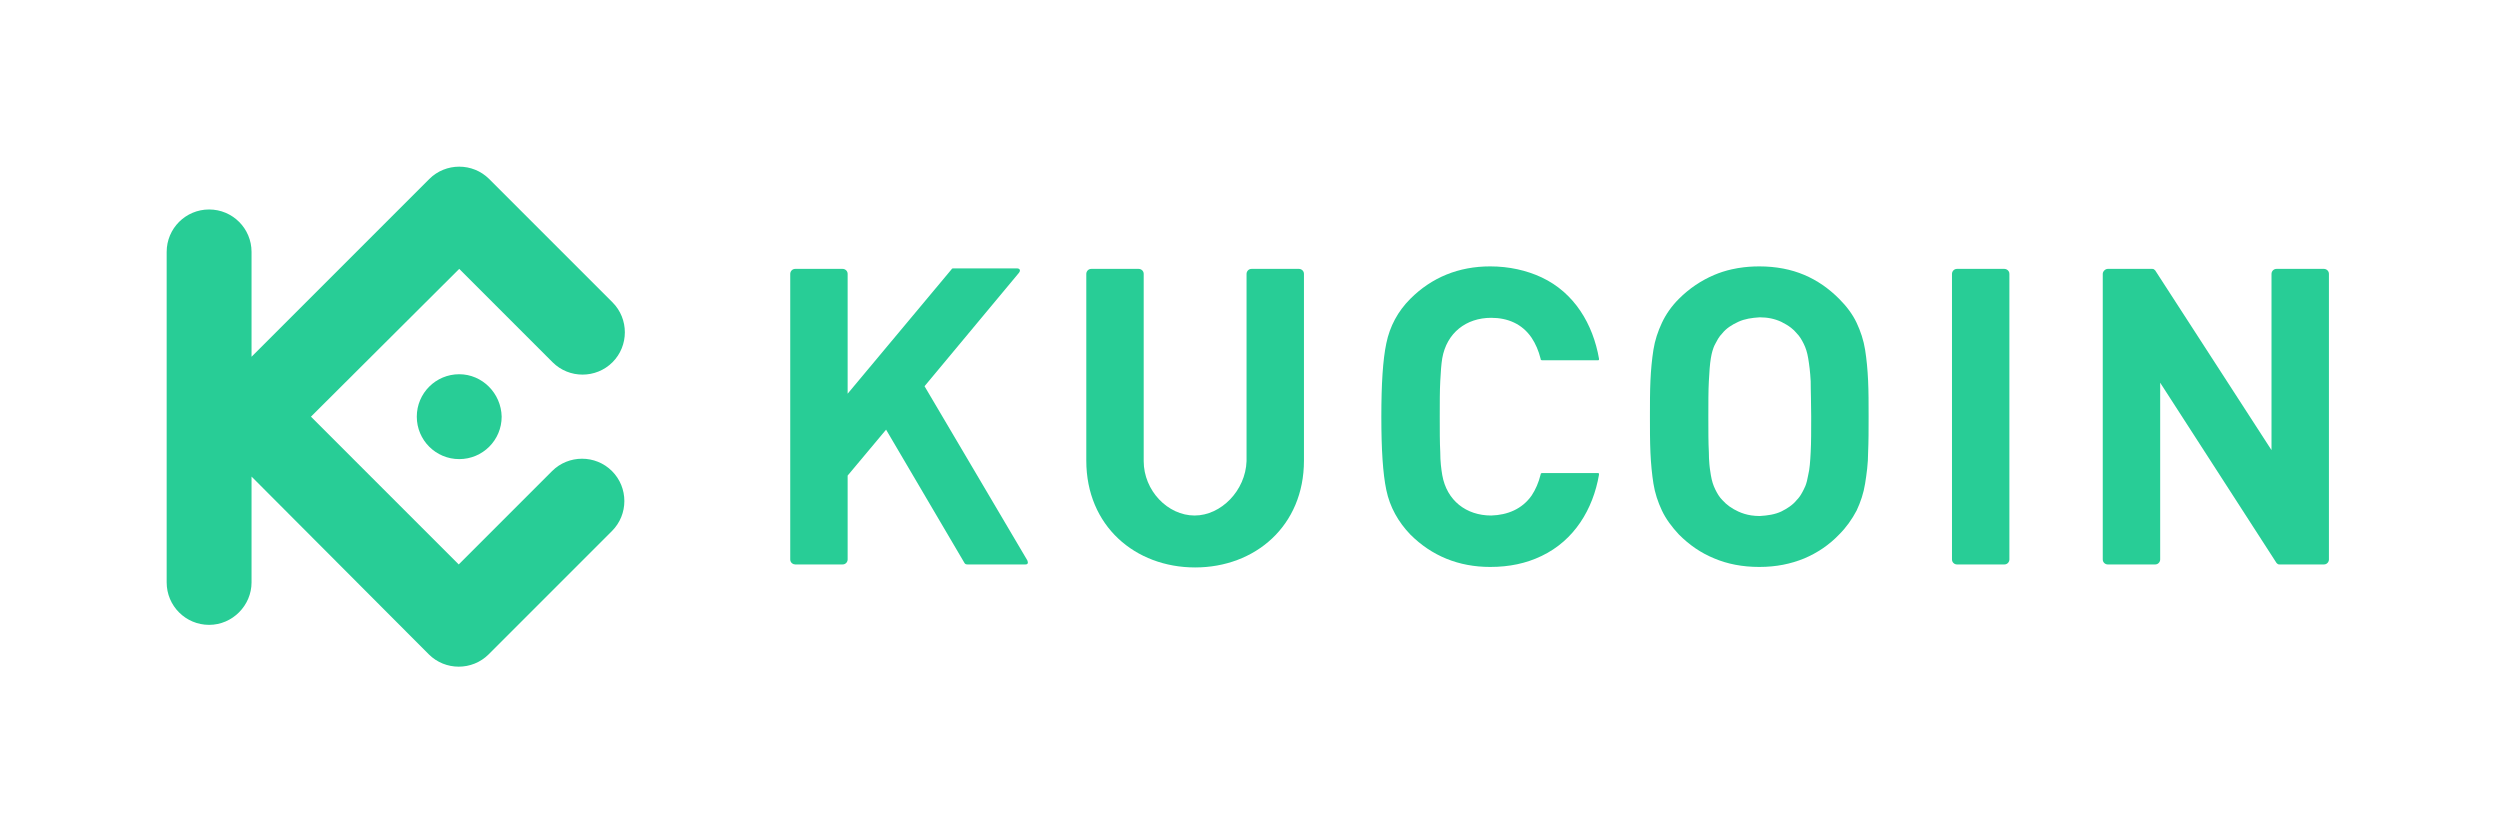
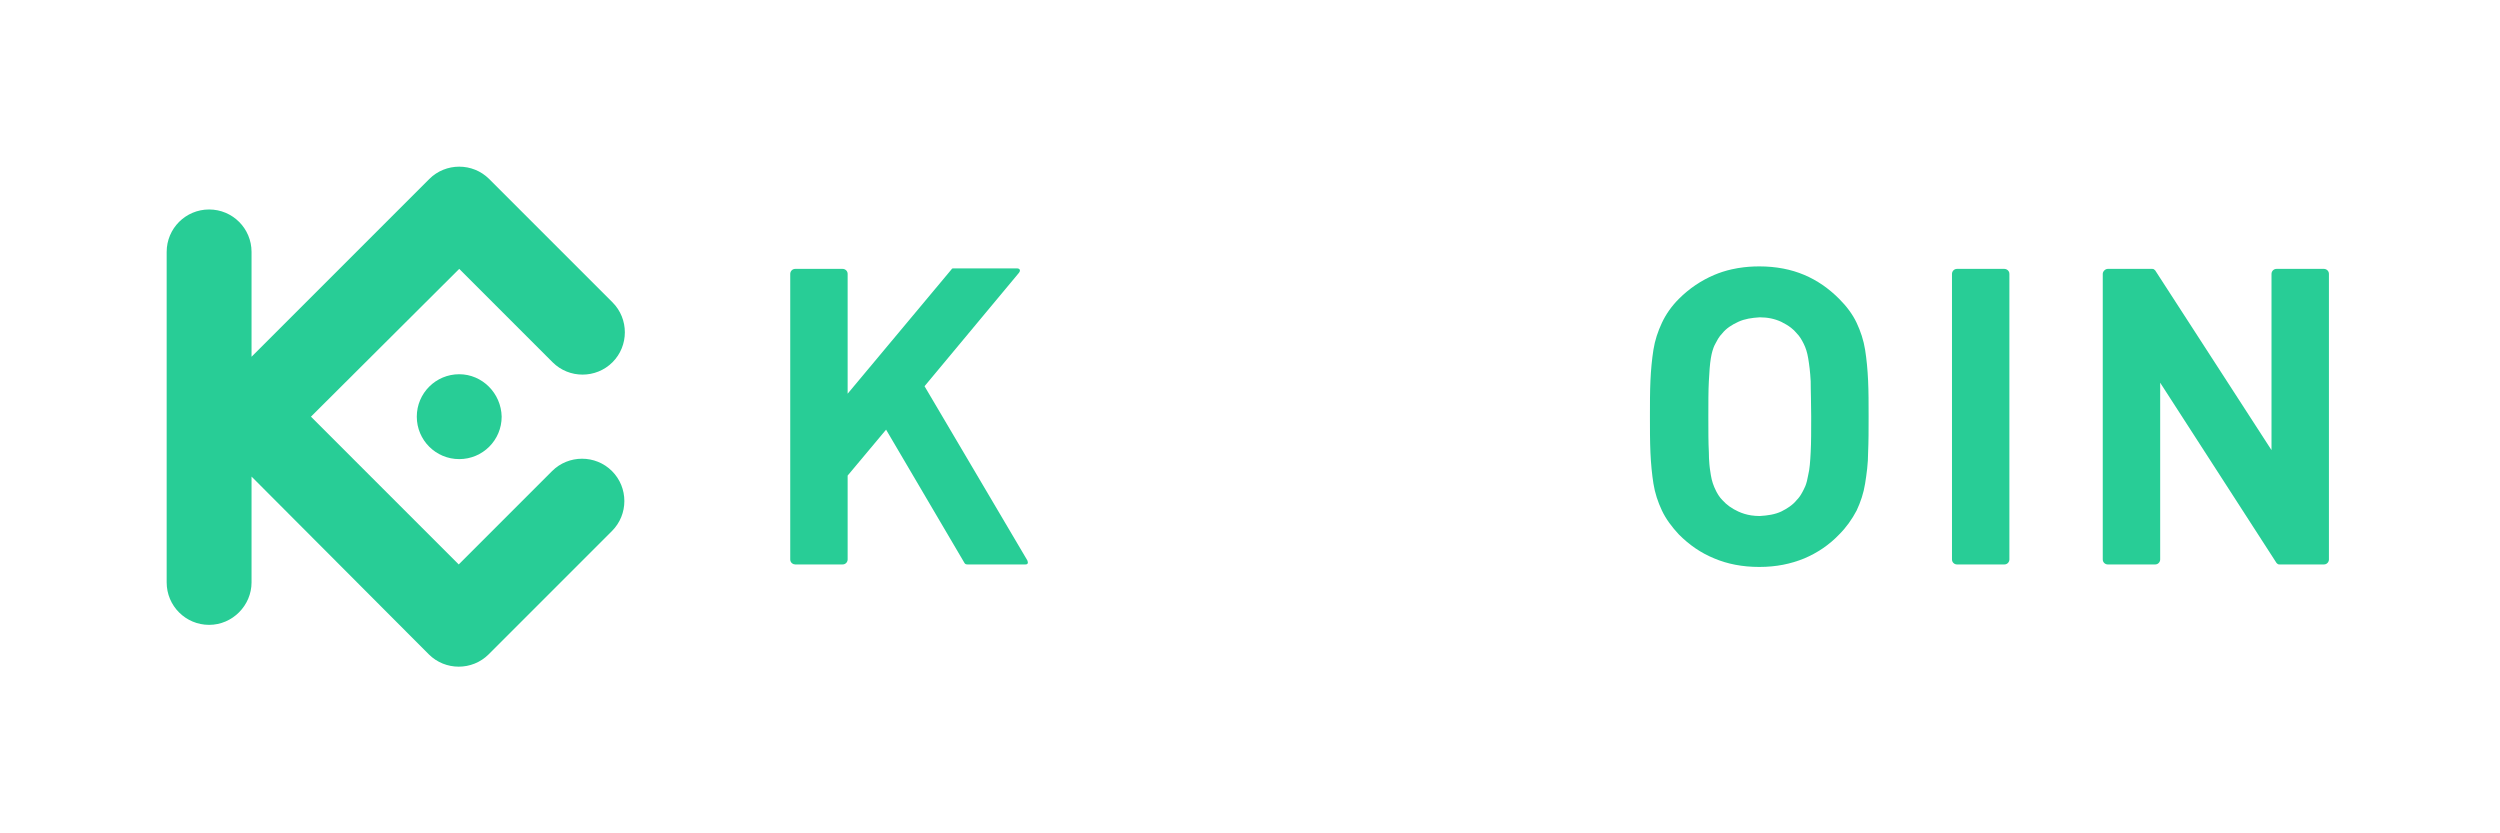
<svg xmlns="http://www.w3.org/2000/svg" width="300" height="100" viewBox="0 0 300 100" fill="none">
  <path d="M55.047 67.733L37.314 50L55.107 32.267L66.311 43.47C68.287 45.447 71.522 45.447 73.5 43.47C75.476 41.493 75.476 38.258 73.5 36.281L58.702 21.483C56.725 19.506 53.49 19.506 51.512 21.483L30.185 42.811V30.23C30.185 27.414 27.908 25.137 25.092 25.137C22.277 25.137 20 27.414 20 30.23V69.89C20 72.706 22.277 74.983 25.092 74.983C27.908 74.983 30.185 72.646 30.185 69.89V57.189L51.453 78.517C53.43 80.494 56.664 80.494 58.642 78.517L73.439 63.719C75.417 61.742 75.417 58.507 73.439 56.53C71.463 54.553 68.228 54.553 66.25 56.53L55.047 67.733Z" fill="#28CD96" />
  <path d="M50.015 50C50.015 47.184 52.292 44.908 55.107 44.908C57.863 44.908 60.14 47.184 60.199 50C60.199 52.816 57.923 55.093 55.107 55.093C52.292 55.093 50.015 52.816 50.015 50Z" fill="#28CD96" />
-   <path d="M172.77 50C172.77 48.322 172.77 46.885 172.831 45.746C172.891 44.608 172.95 43.71 173.07 42.991C173.609 39.935 175.946 38.138 178.941 38.138C180.919 38.138 182.655 38.857 183.794 40.534C184.274 41.253 184.633 42.092 184.873 43.05C184.873 43.17 184.932 43.23 185.052 43.23H191.762C191.817 43.23 191.847 43.218 191.863 43.192C191.882 43.162 191.882 43.115 191.882 43.05C191.163 38.917 188.946 35.142 184.992 33.285C183.195 32.446 181.098 31.967 178.822 31.967C175.047 31.967 171.812 33.285 169.236 35.861C167.739 37.359 166.779 39.156 166.36 41.193C165.941 43.17 165.761 46.106 165.761 50C165.761 53.894 165.941 56.83 166.36 58.807C166.779 60.844 167.798 62.641 169.236 64.139C171.812 66.715 175.047 68.033 178.822 68.033C181.098 68.033 183.135 67.614 184.992 66.715C188.886 64.858 191.163 61.144 191.882 56.95C191.882 56.83 191.882 56.77 191.762 56.77H185.052C184.996 56.77 184.952 56.783 184.923 56.81C184.889 56.84 184.873 56.887 184.873 56.95C184.633 57.908 184.274 58.747 183.794 59.466C182.655 61.084 180.919 61.802 178.941 61.862C175.946 61.862 173.609 60.065 173.07 57.009C172.95 56.291 172.831 55.392 172.831 54.254C172.77 53.115 172.77 51.678 172.77 50Z" fill="#28CD96" />
-   <path fill-rule="evenodd" clip-rule="evenodd" d="M224.233 50C224.233 48.442 224.233 47.005 224.172 45.687C224.113 44.369 223.993 43.111 223.813 41.972C223.634 40.834 223.274 39.755 222.795 38.737C222.315 37.719 221.597 36.76 220.698 35.861C219.44 34.603 218.062 33.645 216.504 32.986C214.947 32.327 213.15 31.967 211.113 31.967C210.89 31.967 210.671 31.972 210.455 31.98C210.05 31.996 209.655 32.026 209.27 32.071C208.766 32.13 208.281 32.212 207.813 32.318C207.073 32.484 206.376 32.708 205.721 32.986C204.163 33.645 202.725 34.603 201.467 35.861C200.569 36.76 199.909 37.719 199.43 38.737C198.95 39.755 198.591 40.834 198.411 41.972C198.232 43.111 198.111 44.369 198.052 45.687C197.992 47.005 197.992 48.442 197.992 50C197.992 51.558 197.992 52.936 198.052 54.313C198.111 55.632 198.232 56.89 198.411 58.028C198.591 59.166 198.95 60.245 199.43 61.263C199.909 62.282 200.628 63.24 201.467 64.139C202.725 65.397 204.102 66.356 205.721 67.014C207.278 67.674 209.075 68.033 211.113 68.033C213.15 68.033 214.886 67.674 216.504 67.014C218.062 66.356 219.5 65.397 220.698 64.139C221.132 63.705 221.51 63.256 221.846 62.794C222.205 62.3 222.517 61.789 222.795 61.263C223.274 60.245 223.634 59.166 223.813 58.028C223.993 56.89 224.172 55.632 224.172 54.313C224.233 52.936 224.233 51.558 224.233 50ZM217.343 50C217.343 51.678 217.343 53.115 217.283 54.254C217.223 55.392 217.163 56.291 216.983 57.009C216.899 57.517 216.784 57.964 216.64 58.331C216.581 58.484 216.515 58.624 216.445 58.747C216.335 58.968 216.225 59.175 216.103 59.37L216.002 59.523L215.923 59.636C215.827 59.765 215.723 59.888 215.606 60.005C215.126 60.604 214.467 61.023 213.749 61.383C212.97 61.743 212.131 61.862 211.172 61.922C210.817 61.922 210.477 61.897 210.151 61.848C209.6 61.764 209.086 61.609 208.596 61.383C207.818 61.023 207.218 60.604 206.679 60.005C206.507 59.833 206.363 59.648 206.233 59.449L206.155 59.323L206.018 59.089L205.943 58.948L205.84 58.747C205.6 58.268 205.421 57.728 205.301 57.009C205.263 56.786 205.226 56.546 205.192 56.287L205.158 56.006L205.126 55.684C205.088 55.255 205.062 54.78 205.062 54.254C205.001 53.115 205.001 51.737 205.001 50C205.001 48.322 205.001 46.885 205.062 45.746C205.122 44.608 205.181 43.71 205.301 42.991C205.328 42.828 205.358 42.672 205.391 42.522L205.426 42.374L205.496 42.107C205.537 41.966 205.58 41.834 205.627 41.711C205.691 41.541 205.763 41.388 205.84 41.253C205.947 41.04 206.053 40.839 206.171 40.649C206.317 40.413 206.48 40.195 206.679 39.995C207.159 39.396 207.818 38.977 208.596 38.617C209.375 38.258 210.214 38.138 211.172 38.078C212.131 38.078 212.97 38.258 213.749 38.617C214.169 38.827 214.568 39.058 214.924 39.333C215.176 39.529 215.407 39.746 215.606 39.995C215.965 40.355 216.205 40.774 216.445 41.253C216.683 41.732 216.864 42.272 216.983 42.991C217.104 43.71 217.223 44.608 217.283 45.746C217.283 46.037 217.287 46.346 217.293 46.675L217.307 47.404L217.314 47.743C217.329 48.435 217.343 49.19 217.343 50Z" fill="#28CD96" />
+   <path fill-rule="evenodd" clip-rule="evenodd" d="M224.233 50C224.233 48.442 224.233 47.005 224.172 45.687C224.113 44.369 223.993 43.111 223.813 41.972C223.634 40.834 223.274 39.755 222.795 38.737C222.315 37.719 221.597 36.76 220.698 35.861C219.44 34.603 218.062 33.645 216.504 32.986C214.947 32.327 213.15 31.967 211.113 31.967C210.89 31.967 210.671 31.972 210.455 31.98C210.05 31.996 209.655 32.026 209.27 32.071C208.766 32.13 208.281 32.212 207.813 32.318C207.073 32.484 206.376 32.708 205.721 32.986C204.163 33.645 202.725 34.603 201.467 35.861C200.569 36.76 199.909 37.719 199.43 38.737C198.95 39.755 198.591 40.834 198.411 41.972C198.232 43.111 198.111 44.369 198.052 45.687C197.992 47.005 197.992 48.442 197.992 50C197.992 51.558 197.992 52.936 198.052 54.313C198.111 55.632 198.232 56.89 198.411 58.028C198.591 59.166 198.95 60.245 199.43 61.263C199.909 62.282 200.628 63.24 201.467 64.139C202.725 65.397 204.102 66.356 205.721 67.014C207.278 67.674 209.075 68.033 211.113 68.033C213.15 68.033 214.886 67.674 216.504 67.014C218.062 66.356 219.5 65.397 220.698 64.139C221.132 63.705 221.51 63.256 221.846 62.794C222.205 62.3 222.517 61.789 222.795 61.263C223.274 60.245 223.634 59.166 223.813 58.028C223.993 56.89 224.172 55.632 224.172 54.313C224.233 52.936 224.233 51.558 224.233 50ZM217.343 50C217.343 51.678 217.343 53.115 217.283 54.254C217.223 55.392 217.163 56.291 216.983 57.009C216.899 57.517 216.784 57.964 216.64 58.331C216.581 58.484 216.515 58.624 216.445 58.747C216.335 58.968 216.225 59.175 216.103 59.37L216.002 59.523L215.923 59.636C215.827 59.765 215.723 59.888 215.606 60.005C215.126 60.604 214.467 61.023 213.749 61.383C212.97 61.743 212.131 61.862 211.172 61.922C210.817 61.922 210.477 61.897 210.151 61.848C209.6 61.764 209.086 61.609 208.596 61.383C207.818 61.023 207.218 60.604 206.679 60.005C206.507 59.833 206.363 59.648 206.233 59.449L206.155 59.323L206.018 59.089L205.943 58.948C205.6 58.268 205.421 57.728 205.301 57.009C205.263 56.786 205.226 56.546 205.192 56.287L205.158 56.006L205.126 55.684C205.088 55.255 205.062 54.78 205.062 54.254C205.001 53.115 205.001 51.737 205.001 50C205.001 48.322 205.001 46.885 205.062 45.746C205.122 44.608 205.181 43.71 205.301 42.991C205.328 42.828 205.358 42.672 205.391 42.522L205.426 42.374L205.496 42.107C205.537 41.966 205.58 41.834 205.627 41.711C205.691 41.541 205.763 41.388 205.84 41.253C205.947 41.04 206.053 40.839 206.171 40.649C206.317 40.413 206.48 40.195 206.679 39.995C207.159 39.396 207.818 38.977 208.596 38.617C209.375 38.258 210.214 38.138 211.172 38.078C212.131 38.078 212.97 38.258 213.749 38.617C214.169 38.827 214.568 39.058 214.924 39.333C215.176 39.529 215.407 39.746 215.606 39.995C215.965 40.355 216.205 40.774 216.445 41.253C216.683 41.732 216.864 42.272 216.983 42.991C217.104 43.71 217.223 44.608 217.283 45.746C217.283 46.037 217.287 46.346 217.293 46.675L217.307 47.404L217.314 47.743C217.329 48.435 217.343 49.19 217.343 50Z" fill="#28CD96" />
  <path d="M279.471 32.866C279.471 32.506 279.171 32.267 278.872 32.267H273.18C272.82 32.267 272.581 32.566 272.581 32.866V54.014L258.622 32.446C258.502 32.327 258.441 32.267 258.262 32.267H252.93C252.631 32.267 252.331 32.566 252.331 32.866V67.135C252.331 67.494 252.631 67.734 252.93 67.734H258.622C258.981 67.734 259.221 67.434 259.221 67.135V45.926L273.18 67.554L273.267 67.637C273.303 67.669 273.338 67.693 273.38 67.709C273.398 67.716 273.418 67.722 273.439 67.726C273.468 67.731 273.502 67.734 273.539 67.734H278.872C279.231 67.734 279.471 67.434 279.471 67.135V32.866Z" fill="#28CD96" />
  <path d="M241.051 32.572C241.068 32.601 241.082 32.633 241.093 32.666L241.104 32.698C241.119 32.751 241.127 32.806 241.127 32.866V67.135C241.127 67.434 240.887 67.734 240.528 67.734H234.837C234.537 67.734 234.238 67.494 234.238 67.135V32.866C234.238 32.566 234.477 32.267 234.837 32.267H240.528C240.735 32.267 240.942 32.382 241.051 32.572Z" fill="#28CD96" />
  <path d="M101.118 32.267C101.418 32.267 101.717 32.506 101.717 32.866V47.244L114.179 32.327C114.239 32.207 114.298 32.207 114.418 32.207H122.027C122.386 32.207 122.506 32.446 122.267 32.746L110.944 46.346L123.285 67.254C123.404 67.554 123.345 67.733 123.045 67.733H116.096C115.916 67.733 115.796 67.674 115.736 67.554L106.33 51.558L101.717 57.069V67.134C101.717 67.434 101.477 67.733 101.118 67.733H95.427C95.295 67.733 95.162 67.687 95.056 67.604C94.921 67.499 94.828 67.335 94.828 67.134V32.866C94.828 32.566 95.068 32.267 95.427 32.267H101.118Z" fill="#28CD96" />
-   <path d="M143.355 61.862C140.121 61.862 137.244 58.867 137.244 55.332V32.866C137.244 32.69 137.173 32.543 137.064 32.438C136.952 32.329 136.799 32.267 136.645 32.267H130.954C130.595 32.267 130.355 32.566 130.355 32.866V55.272C130.355 63.12 136.226 68.093 143.416 68.093C150.605 68.093 156.475 63.12 156.475 55.272V32.866C156.475 32.506 156.176 32.267 155.876 32.267H150.185C149.825 32.267 149.586 32.566 149.586 32.866V55.332C149.466 58.867 146.53 61.862 143.355 61.862Z" fill="#28CD96" />
</svg>